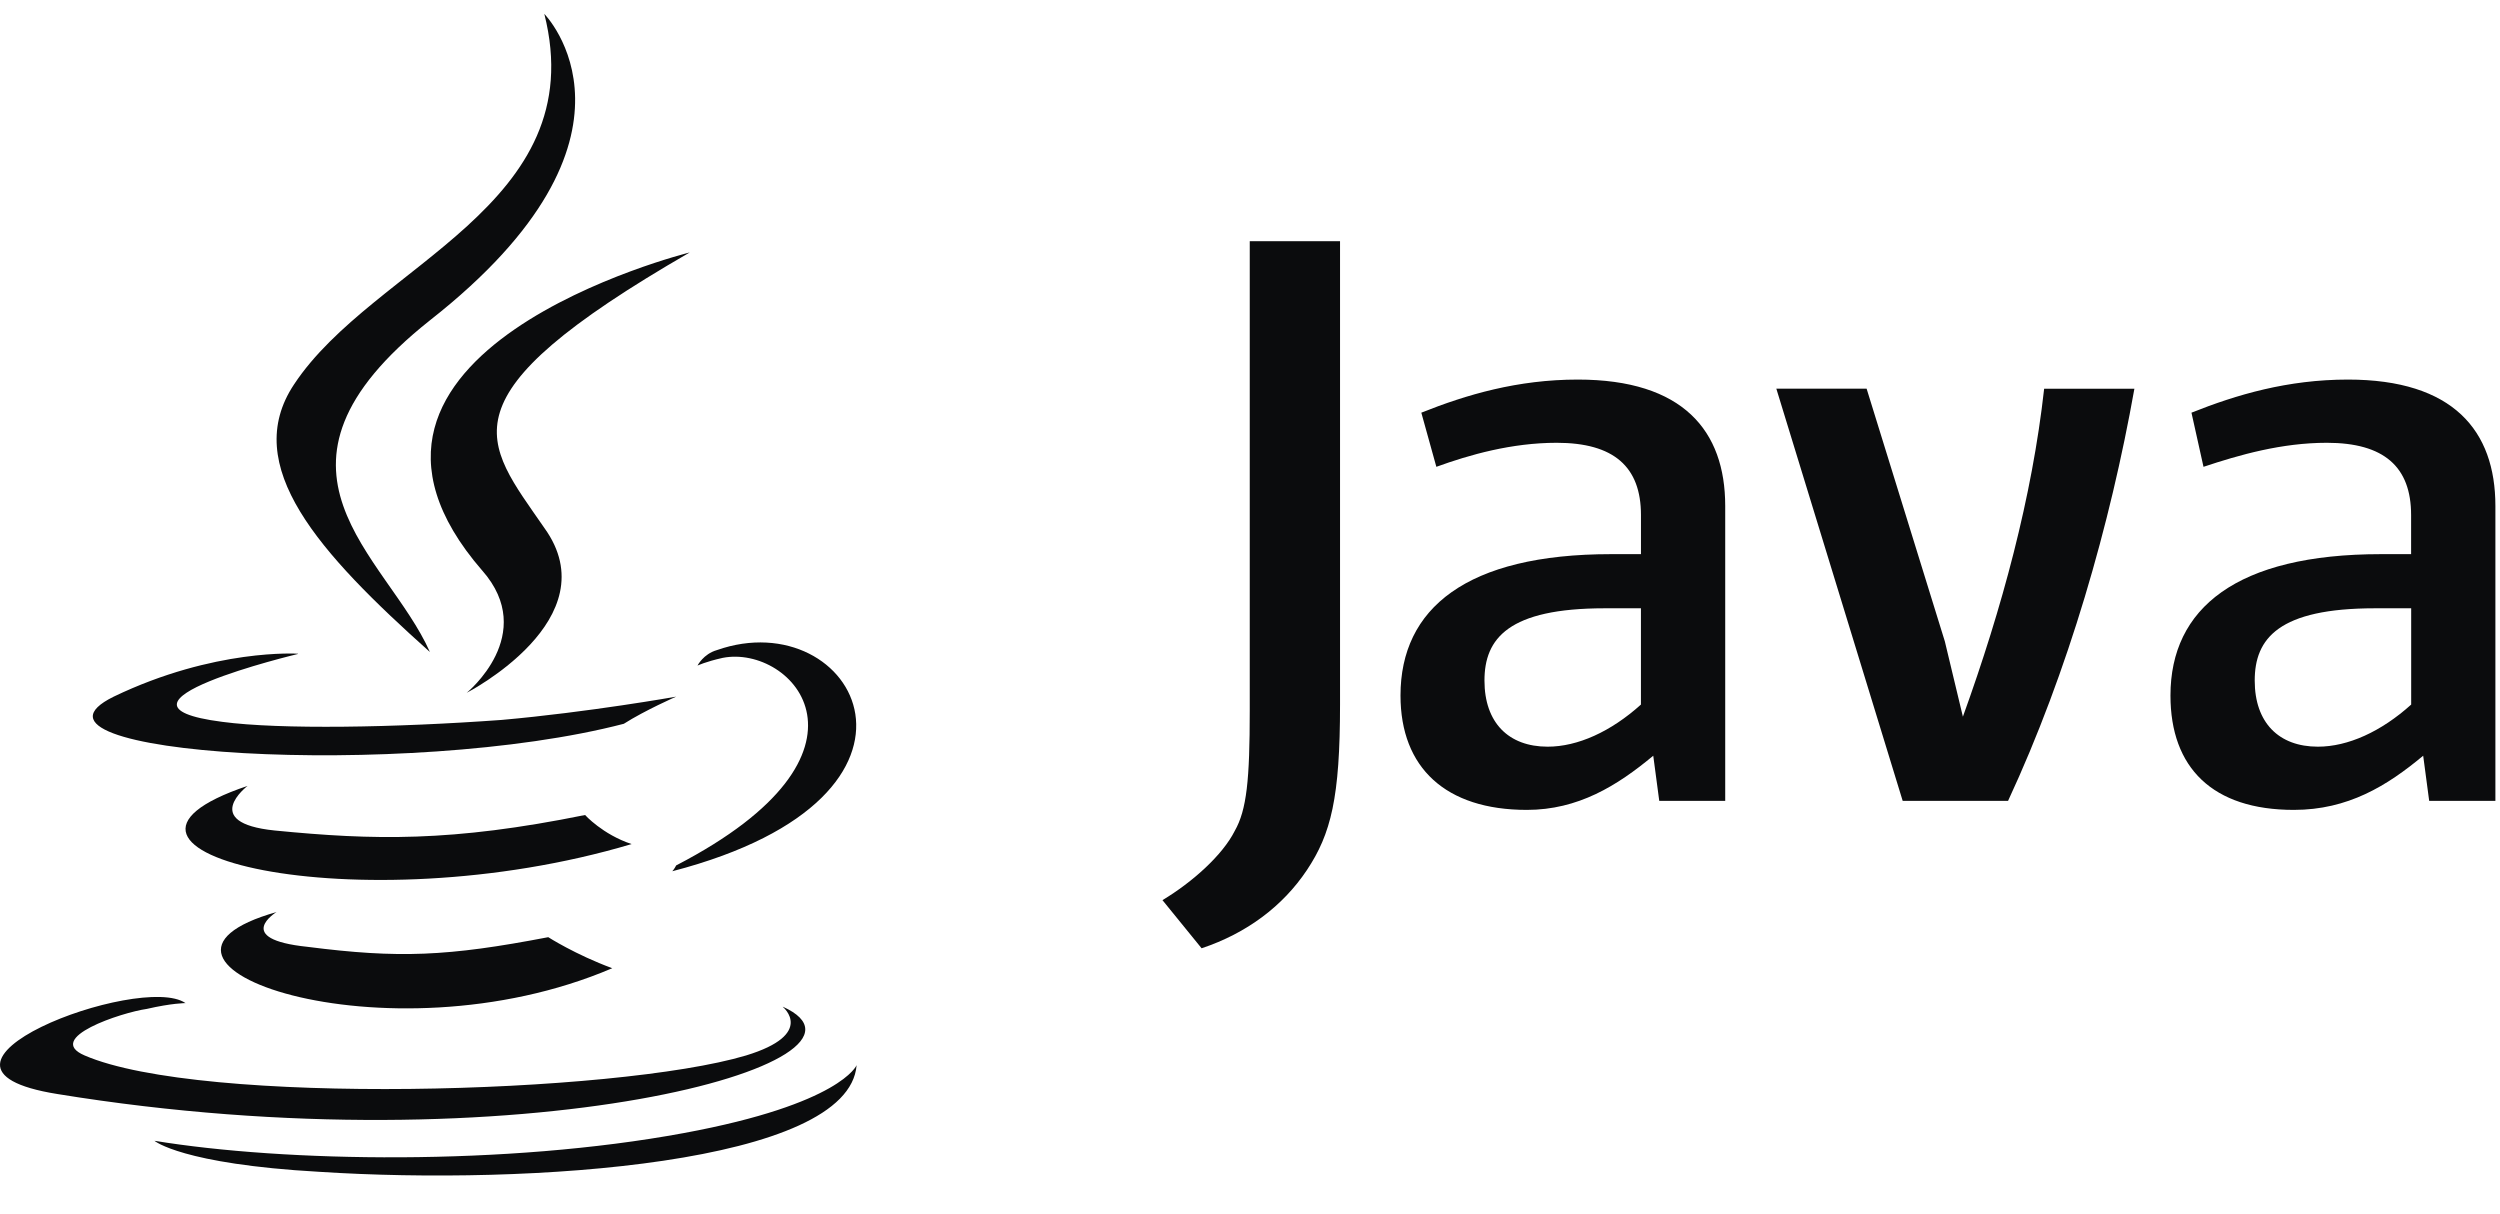
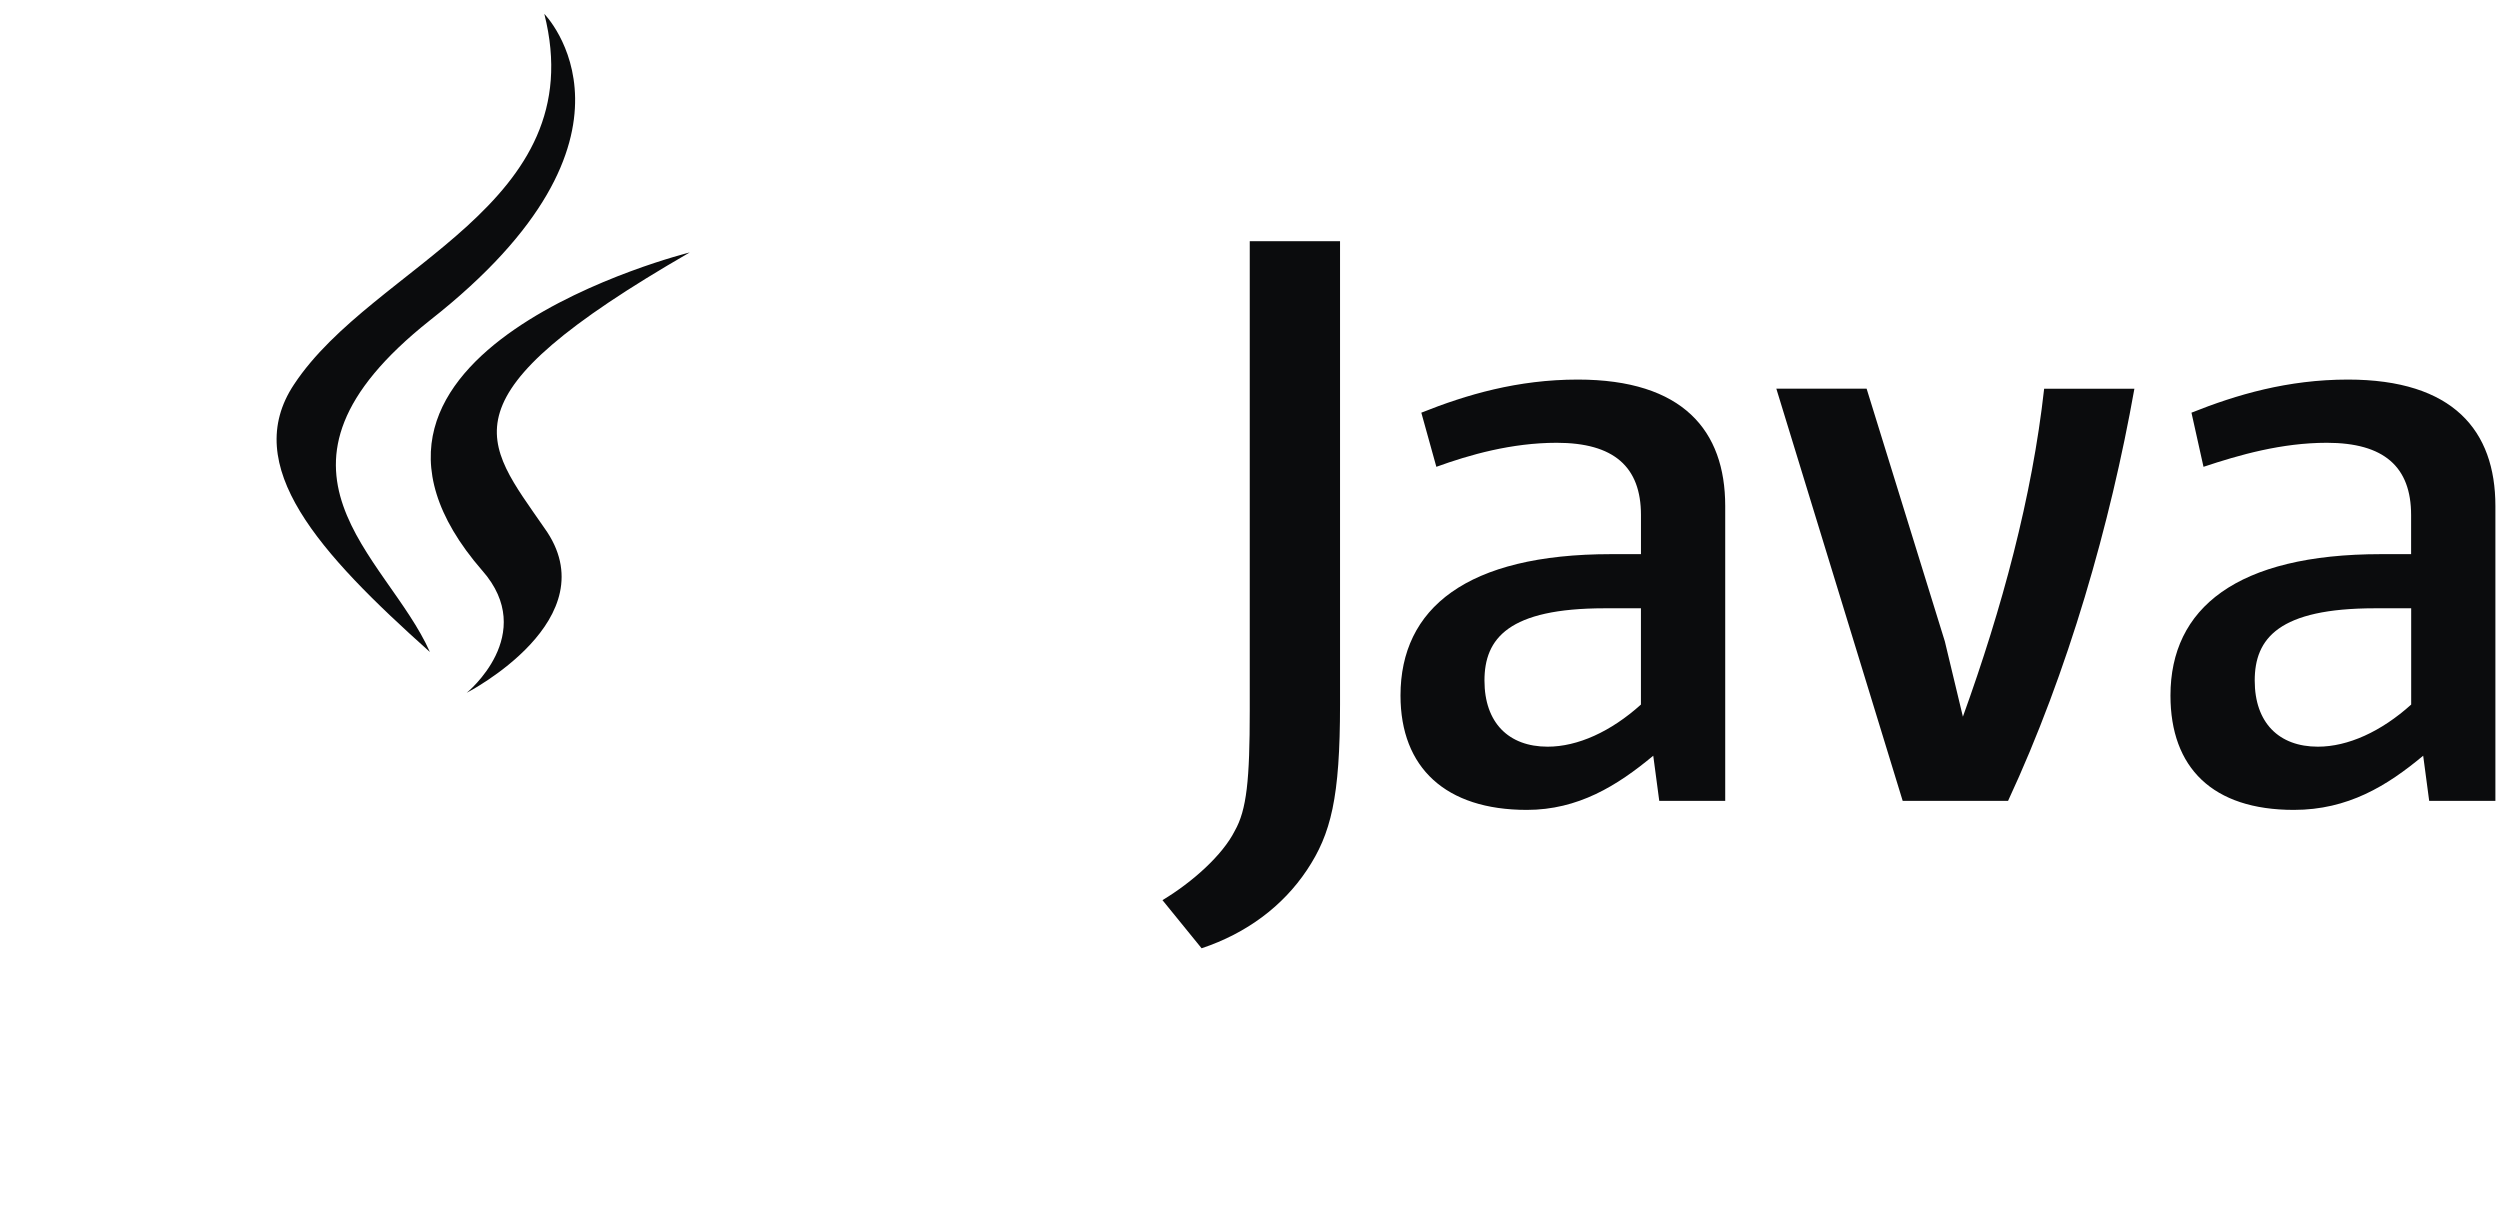
<svg xmlns="http://www.w3.org/2000/svg" width="70" height="34" viewBox="0 0 70 34" fill="none">
  <g clip-path="url(#clip0_2895_2861)">
-     <path d="M7.747 25.534C7.747 25.534 6.497 26.294 8.616 26.512C11.162 26.837 12.526 26.784 15.351 26.241C15.351 26.241 16.111 26.729 17.143 27.11C10.789 29.826 2.751 26.948 7.747 25.536L7.747 25.534ZM6.932 22.005C6.932 22.005 5.575 23.037 7.692 23.254C10.462 23.526 12.642 23.579 16.382 22.82C16.382 22.82 16.87 23.363 17.685 23.634C10.028 25.915 1.447 23.851 6.932 22.005ZM21.922 28.196C21.922 28.196 22.845 28.956 20.89 29.553C17.251 30.639 5.629 30.965 2.37 29.553C1.23 29.065 3.402 28.351 4.108 28.25C4.815 28.087 5.194 28.087 5.194 28.087C3.945 27.218 -3.115 29.88 1.609 30.633C14.589 32.751 25.288 29.709 21.921 28.189L21.922 28.196ZM8.343 18.311C8.343 18.311 2.424 19.724 6.225 20.212C7.854 20.429 11.059 20.375 14.045 20.158C16.489 19.941 18.933 19.506 18.933 19.506C18.933 19.506 18.064 19.886 17.467 20.266C11.438 21.84 -0.129 21.136 3.184 19.506C6.008 18.148 8.343 18.304 8.343 18.304V18.311ZM18.934 24.231C25.016 21.081 22.192 18.04 20.237 18.42C19.749 18.529 19.53 18.637 19.53 18.637C19.53 18.637 19.693 18.312 20.073 18.203C23.929 16.846 26.971 22.276 18.824 24.395C18.824 24.395 18.878 24.34 18.933 24.232L18.934 24.231ZM8.942 32.811C14.807 33.192 23.769 32.594 23.985 29.825C23.985 29.825 23.551 30.911 19.152 31.725C14.155 32.649 7.964 32.54 4.324 31.942C4.324 31.942 5.085 32.594 8.942 32.811Z" fill="#0B0C0D" />
    <path d="M15.241 0.389C15.241 0.389 18.608 3.811 12.037 8.97C6.769 13.151 10.834 15.541 12.037 18.256C8.941 15.487 6.714 13.043 8.235 10.761C10.462 7.394 16.599 5.765 15.241 0.389ZM13.503 15.975C15.078 17.768 13.068 19.398 13.068 19.398C13.068 19.398 17.087 17.333 15.24 14.78C13.557 12.337 12.254 11.142 19.313 7.068C19.313 7.068 8.179 9.838 13.502 15.975L13.503 15.975Z" fill="#0B0C0D" />
    <path d="M48.306 22.423V14.167C48.306 12.059 47.126 10.628 44.178 10.628C42.493 10.628 41.06 11.05 39.797 11.555L40.218 13.071C41.145 12.734 42.325 12.398 43.588 12.398C45.189 12.398 45.947 13.071 45.947 14.42V15.516H45.111C41.067 15.516 39.214 17.032 39.214 19.475C39.214 21.497 40.478 22.677 42.752 22.677C44.185 22.677 45.28 22.003 46.291 21.16L46.459 22.424H48.311L48.306 22.423ZM45.946 19.728C45.104 20.486 44.176 20.907 43.334 20.907C42.238 20.907 41.565 20.233 41.565 19.055C41.565 17.876 42.238 17.032 44.934 17.032H45.946V19.728V19.728ZM56.224 22.424H53.275L49.737 10.882H52.265L54.456 17.96L54.961 20.067C56.057 17.034 56.899 13.917 57.236 10.884H59.763C59.089 14.676 57.91 18.803 56.225 22.426L56.224 22.424ZM69.871 22.424V14.167C69.871 12.059 68.692 10.628 65.742 10.628C64.057 10.628 62.625 11.05 61.361 11.555L61.698 13.071C62.709 12.734 63.889 12.398 65.152 12.398C66.753 12.398 67.511 13.071 67.511 14.42V15.516H66.67C62.625 15.516 60.773 17.032 60.773 19.475C60.773 21.497 61.952 22.677 64.227 22.677C65.743 22.677 66.839 22.003 67.849 21.16L68.017 22.424H69.87H69.871ZM67.513 19.728C66.671 20.486 65.743 20.907 64.901 20.907C63.805 20.907 63.132 20.233 63.132 19.055C63.132 17.876 63.805 17.032 66.501 17.032H67.513V19.728V19.728ZM36.594 24.361C35.92 25.372 34.909 26.13 33.645 26.552L32.549 25.204C33.392 24.698 34.234 23.94 34.572 23.267C34.909 22.677 34.993 21.834 34.993 19.897V6.753H37.521V19.728C37.521 22.34 37.267 23.35 36.594 24.361Z" fill="#0B0C0D" />
  </g>
  <defs>
    <clipPath id="clip0_2895_2861">
      <rect width="70" height="33.232" fill="white" transform="translate(0 0.244)" />
    </clipPath>
  </defs>
</svg>